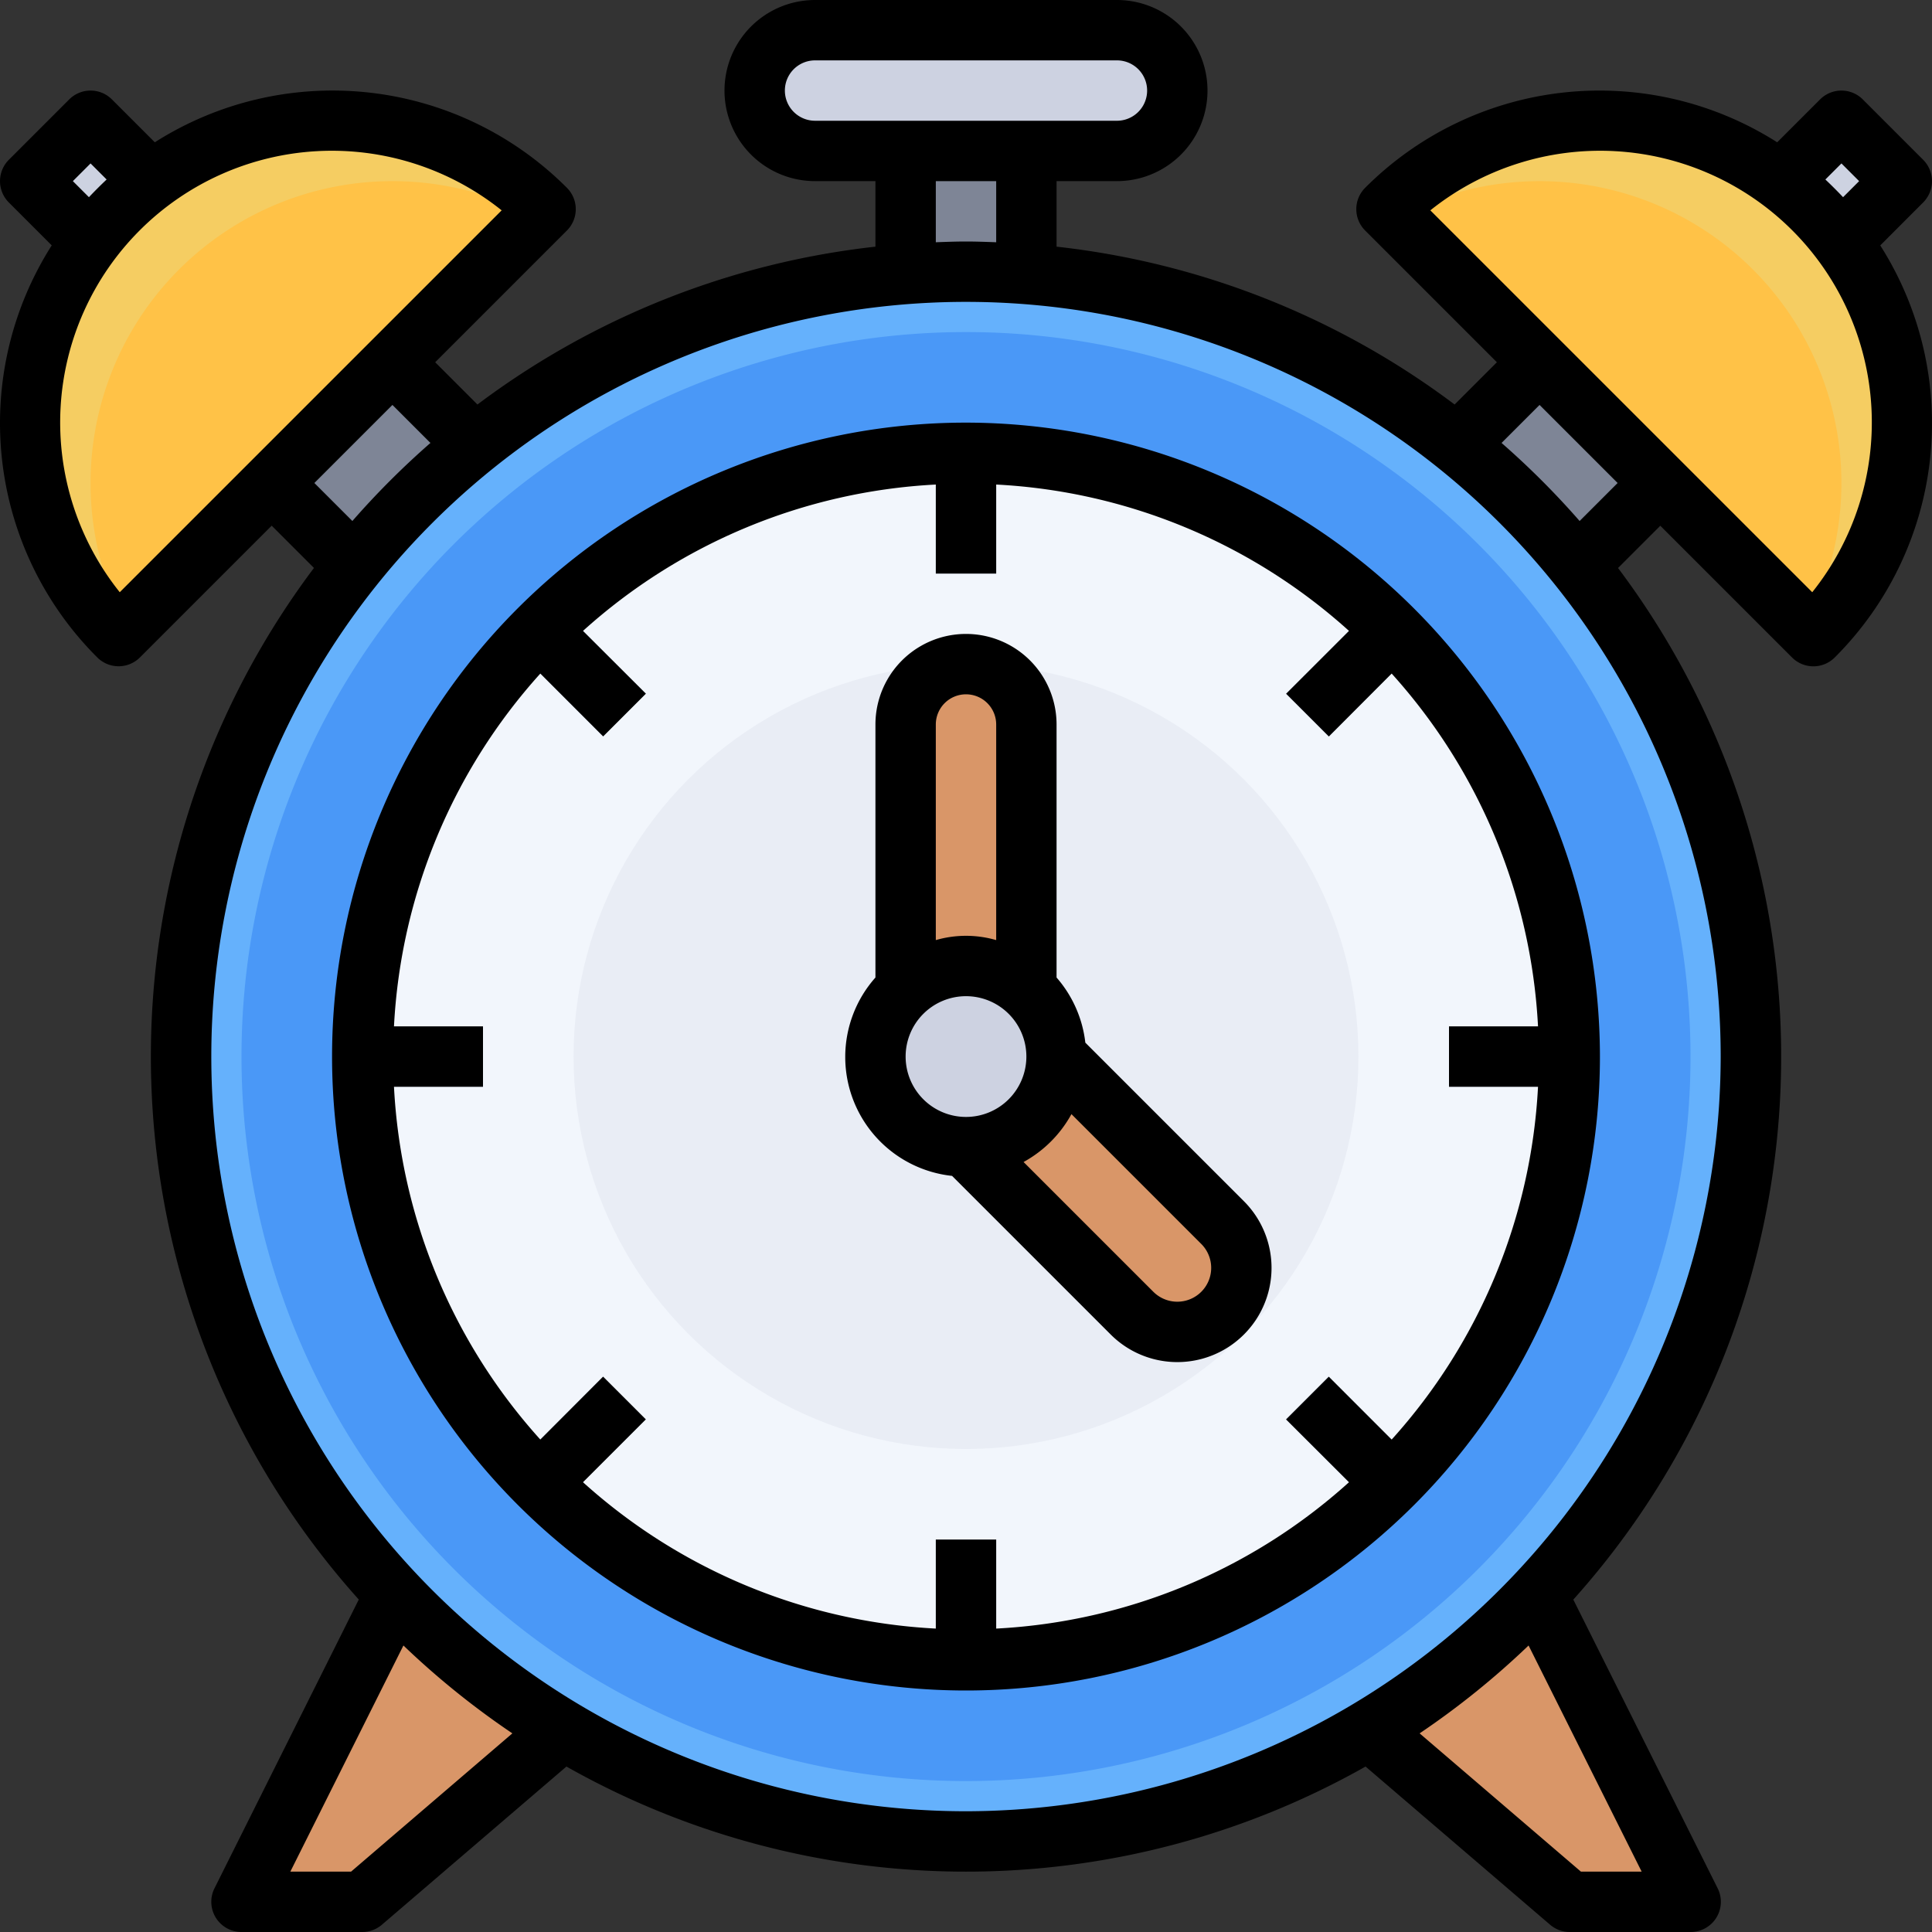
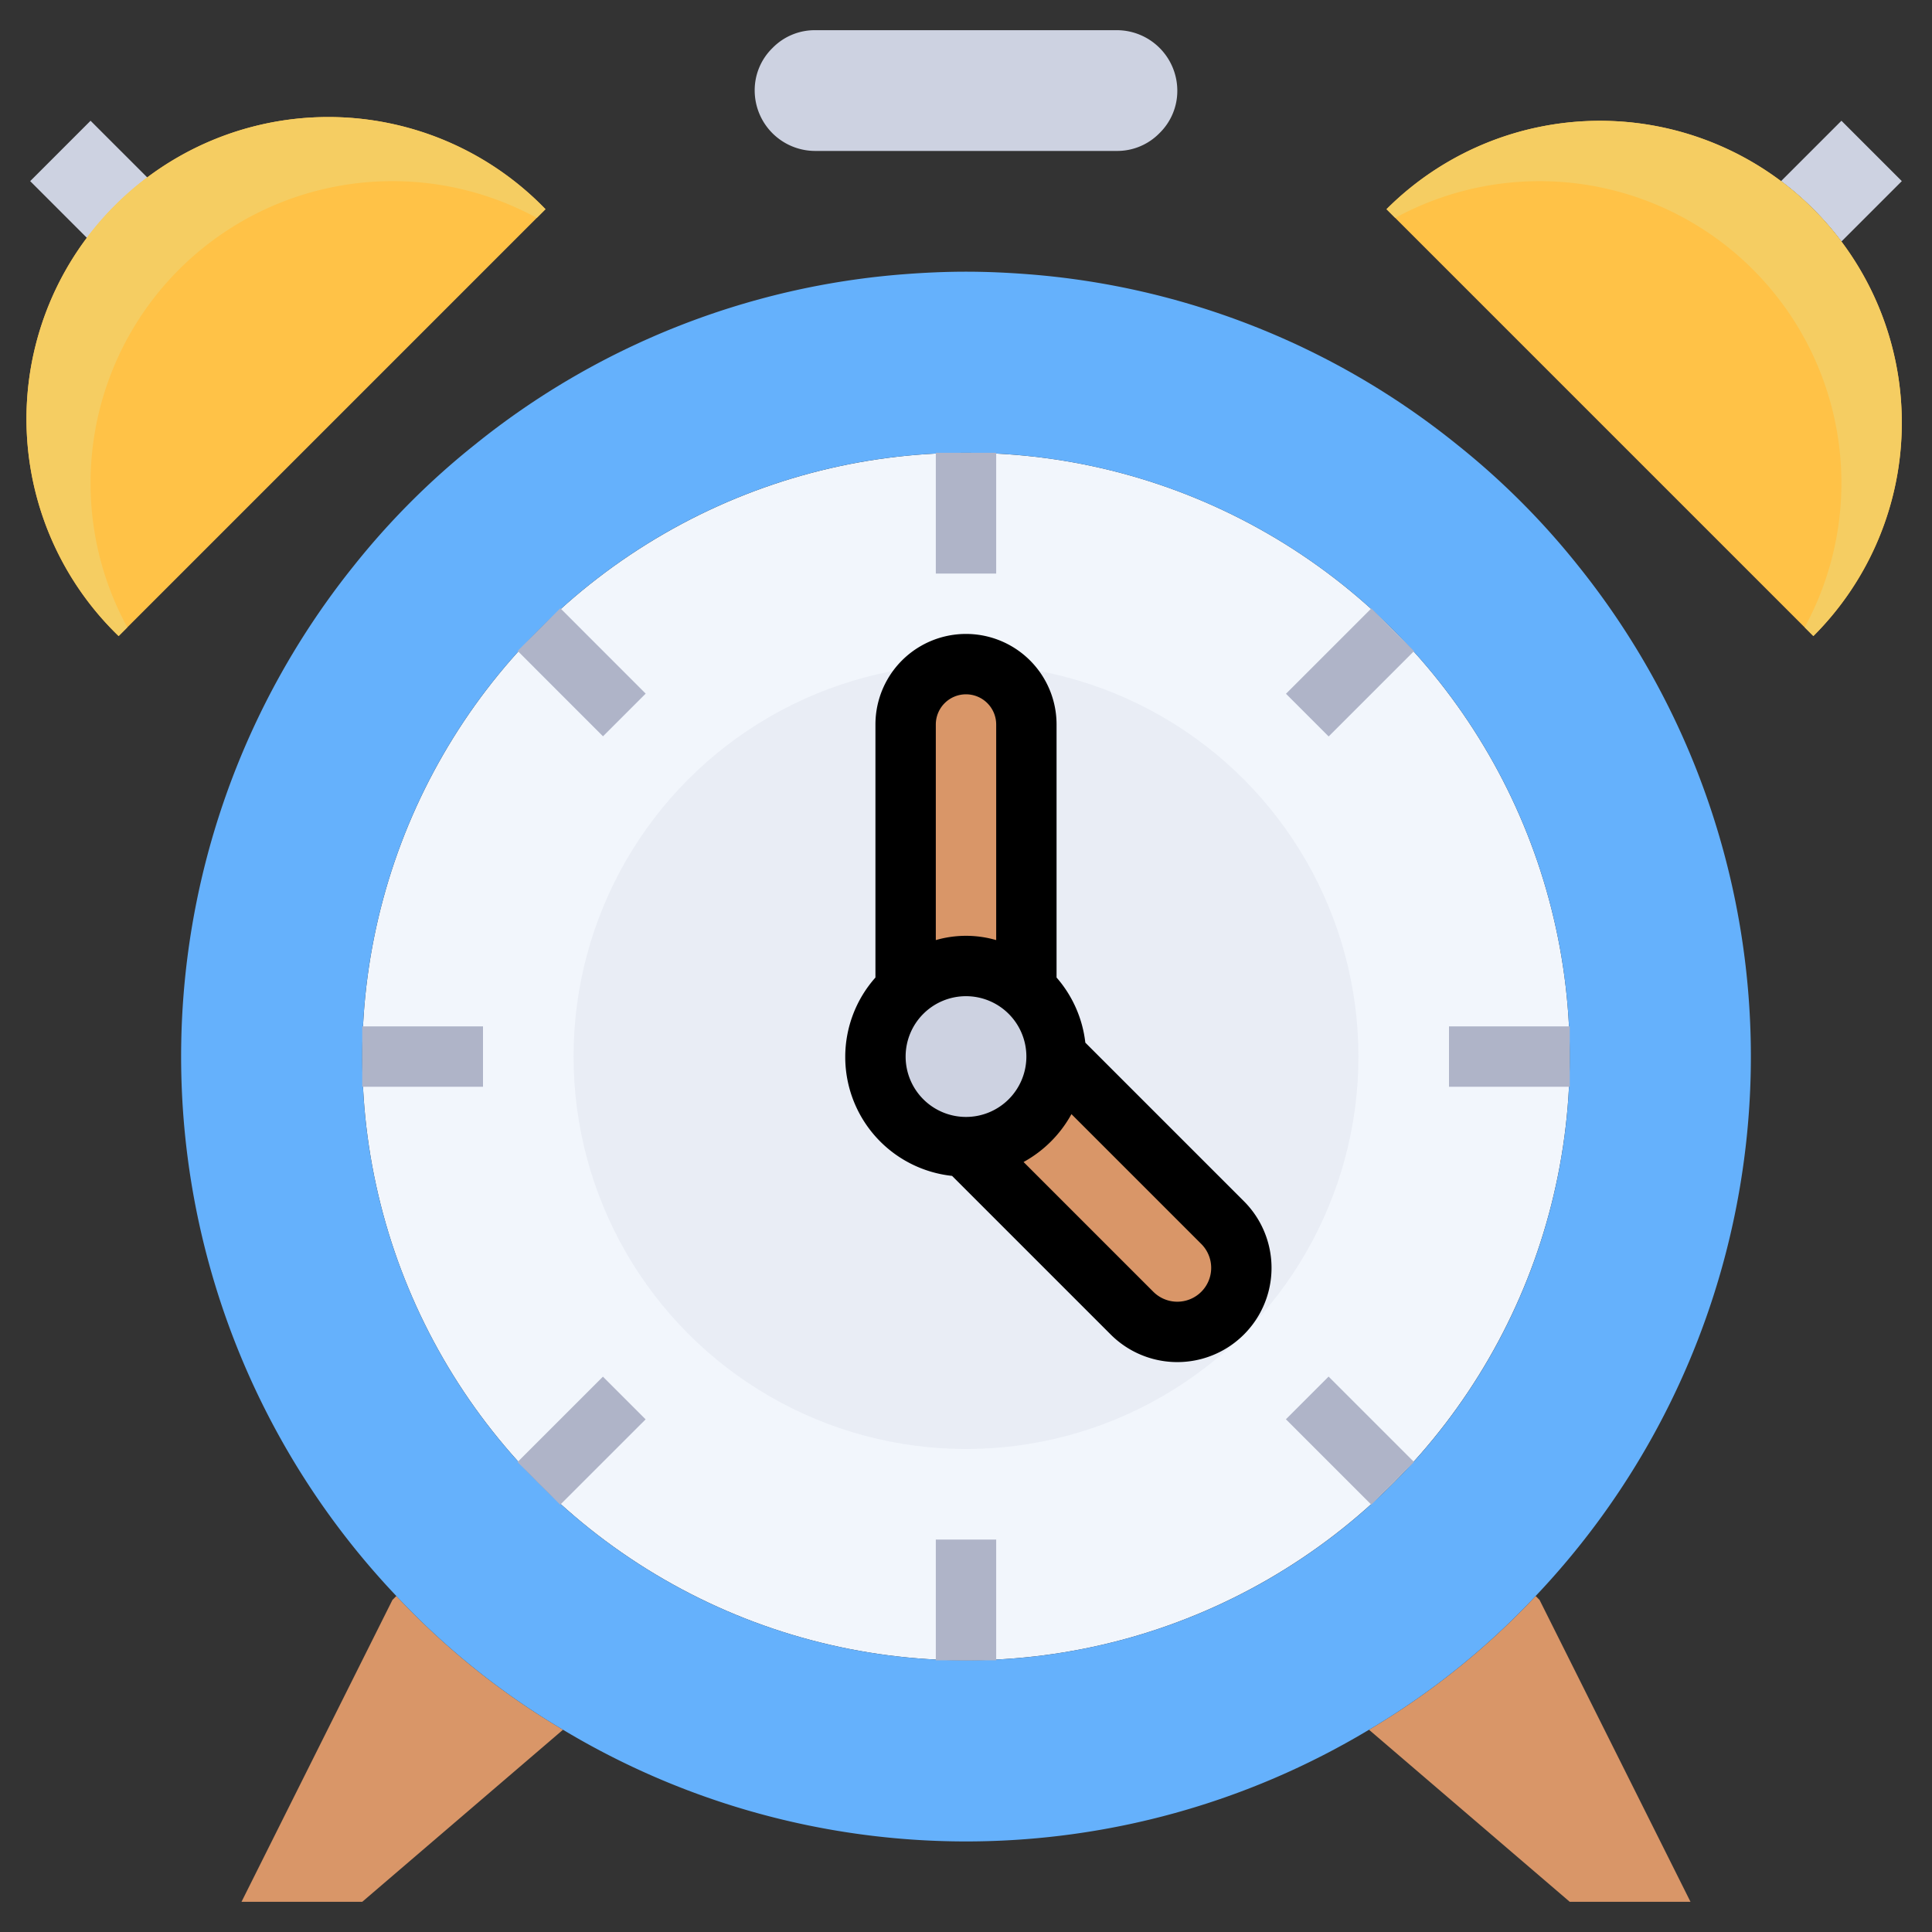
<svg xmlns="http://www.w3.org/2000/svg" version="1.1" width="512" height="512" x="0" y="0" viewBox="0 0 64 64" style="enable-background:new 0 0 512 512" xml:space="preserve" class="">
  <rect x="0" y="0" width="64" height="64" fill="#333333" stroke="none" />
  <g>
    <g data-name="20-Alarm Clock">
      <circle cx="32" cy="35" r="20" fill="#f2f6fc" opacity="1" data-original="#f2f6fc" class="" />
      <circle cx="32" cy="35" r="13" fill="#e9edf5" opacity="1" data-original="#e9edf5" />
      <path fill="#d99668" d="m51 53 5 10h-4l-6.65-5.7a25.107 25.107 0 0 0 5.52-4.43zM13.13 52.87a25.107 25.107 0 0 0 5.52 4.43L12 63H8l5-10z" opacity="1" data-original="#d99668" />
      <path fill="#cdd2e1" d="m3 4 2 2a9.975 9.975 0 0 0-2 2L1 6zM63 6l-2 2a9.975 9.975 0 0 0-2-2l2-2zM37 1a2.006 2.006 0 0 1 2 2 1.955 1.955 0 0 1-.59 1.41A1.955 1.955 0 0 1 37 5H27a2.006 2.006 0 0 1-2-2 1.955 1.955 0 0 1 .59-1.41A1.955 1.955 0 0 1 27 1z" opacity="1" data-original="#cdd2e1" />
-       <path fill="#7e8596" d="M34 5v4.08c-.66-.05-1.33-.08-2-.08s-1.34.03-2 .08V5zM13 12l2.73 2.73a25.221 25.221 0 0 0-4 4L9 16zM55 16l-2.73 2.73a25.221 25.221 0 0 0-4-4L51 12z" opacity="1" data-original="#7e8596" />
      <path fill="#ffc247" d="M18.07 6.93 13 12l-4 4-5.07 5.07A10 10 0 1 1 18.07 6.93z" opacity="1" data-original="#ffc247" class="" />
      <path fill="#f5cd62" d="M3 16a10 10 0 0 1 14.782-8.782l.288-.288A10 10 0 1 0 3.93 21.07l.288-.288A9.947 9.947 0 0 1 3 16z" opacity="1" data-original="#f5cd62" class="" />
      <path fill="#ffc247" d="M63 14a9.969 9.969 0 0 1-2.93 7.07L55 16l-4-4-5.07-5.07A10 10 0 0 1 63 14z" opacity="1" data-original="#ffc247" class="" />
      <path fill="#f5cd62" d="M61 8a10 10 0 0 0-15.07-1.07l.288.288a10 10 0 0 1 13.564 13.564l.288.288A10 10 0 0 0 61 8z" opacity="1" data-original="#f5cd62" class="" />
      <path fill="#65b1fc" d="M30 9.08c.66-.05 1.33-.08 2-.08s1.34.03 2 .08a25.771 25.771 0 0 1 14.27 5.65 25.221 25.221 0 0 1 4 4 25.961 25.961 0 0 1-1.4 34.14 25.107 25.107 0 0 1-5.52 4.43 25.934 25.934 0 0 1-26.7 0 25.107 25.107 0 0 1-5.52-4.43 25.961 25.961 0 0 1-1.4-34.14 25.221 25.221 0 0 1 4-4A25.771 25.771 0 0 1 30 9.08zM52 35a20 20 0 1 0-20 20 19.994 19.994 0 0 0 20-20z" opacity="1" data-original="#65b1fc" class="" />
      <g fill="#afb4c8">
        <path d="M31 15h2v4h-2zM31 51h2v4h-2zM48 34h4v2h-4zM12 34h4v2h-4zM42.6 22.982l2.828-2.828 1.414 1.414-2.829 2.828zM17.144 48.432l2.829-2.828 1.414 1.414-2.829 2.828zM42.597 47.015l1.414-1.414 2.83 2.829-1.415 1.414zM17.147 21.562l1.414-1.414 2.828 2.829-1.414 1.414z" fill="#afb4c8" opacity="1" data-original="#afb4c8" />
      </g>
      <path fill="#cdd2e1" d="M34 32.77A2.94 2.94 0 0 1 35 35a3 3 0 0 1-6 0 3 3 0 0 1 5-2.23z" opacity="1" data-original="#cdd2e1" />
      <path fill="#d99668" d="M34 24v8.77a2.982 2.982 0 0 0-4 0V24a2.006 2.006 0 0 1 2-2 2.015 2.015 0 0 1 2 2zM35 35l5.5 5.5a2.121 2.121 0 0 1-3 3L32 38a3 3 0 0 0 3-3z" opacity="1" data-original="#d99668" />
-       <path fill="#4a98f7" d="M32 11a24 24 0 1 0 24 24 24 24 0 0 0-24-24zm0 44a20 20 0 1 1 20-20 20 20 0 0 1-20 20z" opacity="1" data-original="#4a98f7" class="" />
-       <path d="M32 14a21 21 0 1 0 21 21 21.024 21.024 0 0 0-21-21zm18.949 22A18.892 18.892 0 0 1 46.1 47.688l-2.081-2.082-1.415 1.415 2.084 2.079A18.892 18.892 0 0 1 33 53.949V51h-2v2.949A18.892 18.892 0 0 1 19.312 49.1l2.082-2.081-1.415-1.415-2.079 2.084A18.892 18.892 0 0 1 13.051 36H16v-2h-2.949A18.892 18.892 0 0 1 17.9 22.312l2.081 2.082 1.415-1.415-2.084-2.079A18.892 18.892 0 0 1 31 16.051V19h2v-2.949A18.892 18.892 0 0 1 44.688 20.9l-2.082 2.081 1.415 1.415 2.079-2.084A18.892 18.892 0 0 1 50.949 34H48v2z" fill="#000000" opacity="1" data-original="#000000" class="" />
      <path d="M35.953 34.539A3.963 3.963 0 0 0 35 32.382V24a3 3 0 0 0-6 0v8.382a3.962 3.962 0 0 0 2.539 6.571l5.254 5.254a3.121 3.121 0 1 0 4.414-4.414zM32 23a1 1 0 0 1 1 1v7.142a3.592 3.592 0 0 0-2 0V24a1 1 0 0 1 1-1zm-2 12a2 2 0 1 1 2 2 2 2 0 0 1-2-2zm9.793 7.793a1.123 1.123 0 0 1-1.586 0l-4.3-4.3a4.006 4.006 0 0 0 1.586-1.586l4.3 4.3a1.12 1.12 0 0 1 0 1.586z" fill="#000000" opacity="1" data-original="#000000" class="" />
-       <path d="M63.707 6.707a1 1 0 0 0 0-1.414l-2-2a1 1 0 0 0-1.414 0l-1.421 1.421a10.965 10.965 0 0 0-13.65 1.508 1 1 0 0 0 0 1.414L49.586 12l-1.4 1.4A26.859 26.859 0 0 0 35 8.171V6h2a3 3 0 0 0 0-6H27a3 3 0 0 0 0 6h2v2.171A26.859 26.859 0 0 0 15.816 13.4l-1.4-1.4 4.364-4.364a1 1 0 0 0 0-1.414A10.965 10.965 0 0 0 5.128 4.714L3.707 3.293a1 1 0 0 0-1.414 0l-2 2a1 1 0 0 0 0 1.414l1.421 1.421a10.965 10.965 0 0 0 1.508 13.65 1 1 0 0 0 1.414 0L9 17.414l1.4 1.4a26.94 26.94 0 0 0 1.485 34.173l-4.78 9.566A1 1 0 0 0 8 64h4a1 1 0 0 0 .651-.241l6.113-5.24a26.9 26.9 0 0 0 26.472 0l6.113 5.24A1 1 0 0 0 52 64h4a1 1 0 0 0 .9-1.447l-4.782-9.564A26.94 26.94 0 0 0 53.6 18.816l1.4-1.4 4.364 4.364a1 1 0 0 0 1.414 0 10.965 10.965 0 0 0 1.508-13.65zM61 5.414l.586.586-.532.532q-.284-.3-.586-.586zM26 3a1 1 0 0 1 1-1h10a1 1 0 0 1 0 2H27a1 1 0 0 1-1-1zm5 3h2v2.025C32.668 8.013 32.335 8 32 8s-.668.013-1 .025zM2.414 6 3 5.414l.532.532q-.3.284-.586.586zm1.553 13.618a9 9 0 0 1 12.651-12.65zM10.414 16 13 13.414l1.259 1.259a27.207 27.207 0 0 0-2.586 2.586zm1.216 46H9.618l3.746-7.491a27.183 27.183 0 0 0 3.609 2.911zm40.74 0-5.343-4.58a27.183 27.183 0 0 0 3.609-2.911L54.382 62zM32 60a25 25 0 1 1 25-25 25.028 25.028 0 0 1-25 25zm20.327-42.741a27.207 27.207 0 0 0-2.586-2.586L51 13.414 53.586 16zm7.706 2.359L47.382 6.968a9 9 0 0 1 12.651 12.65z" fill="#000000" opacity="1" data-original="#000000" class="" />
    </g>
  </g>
</svg>